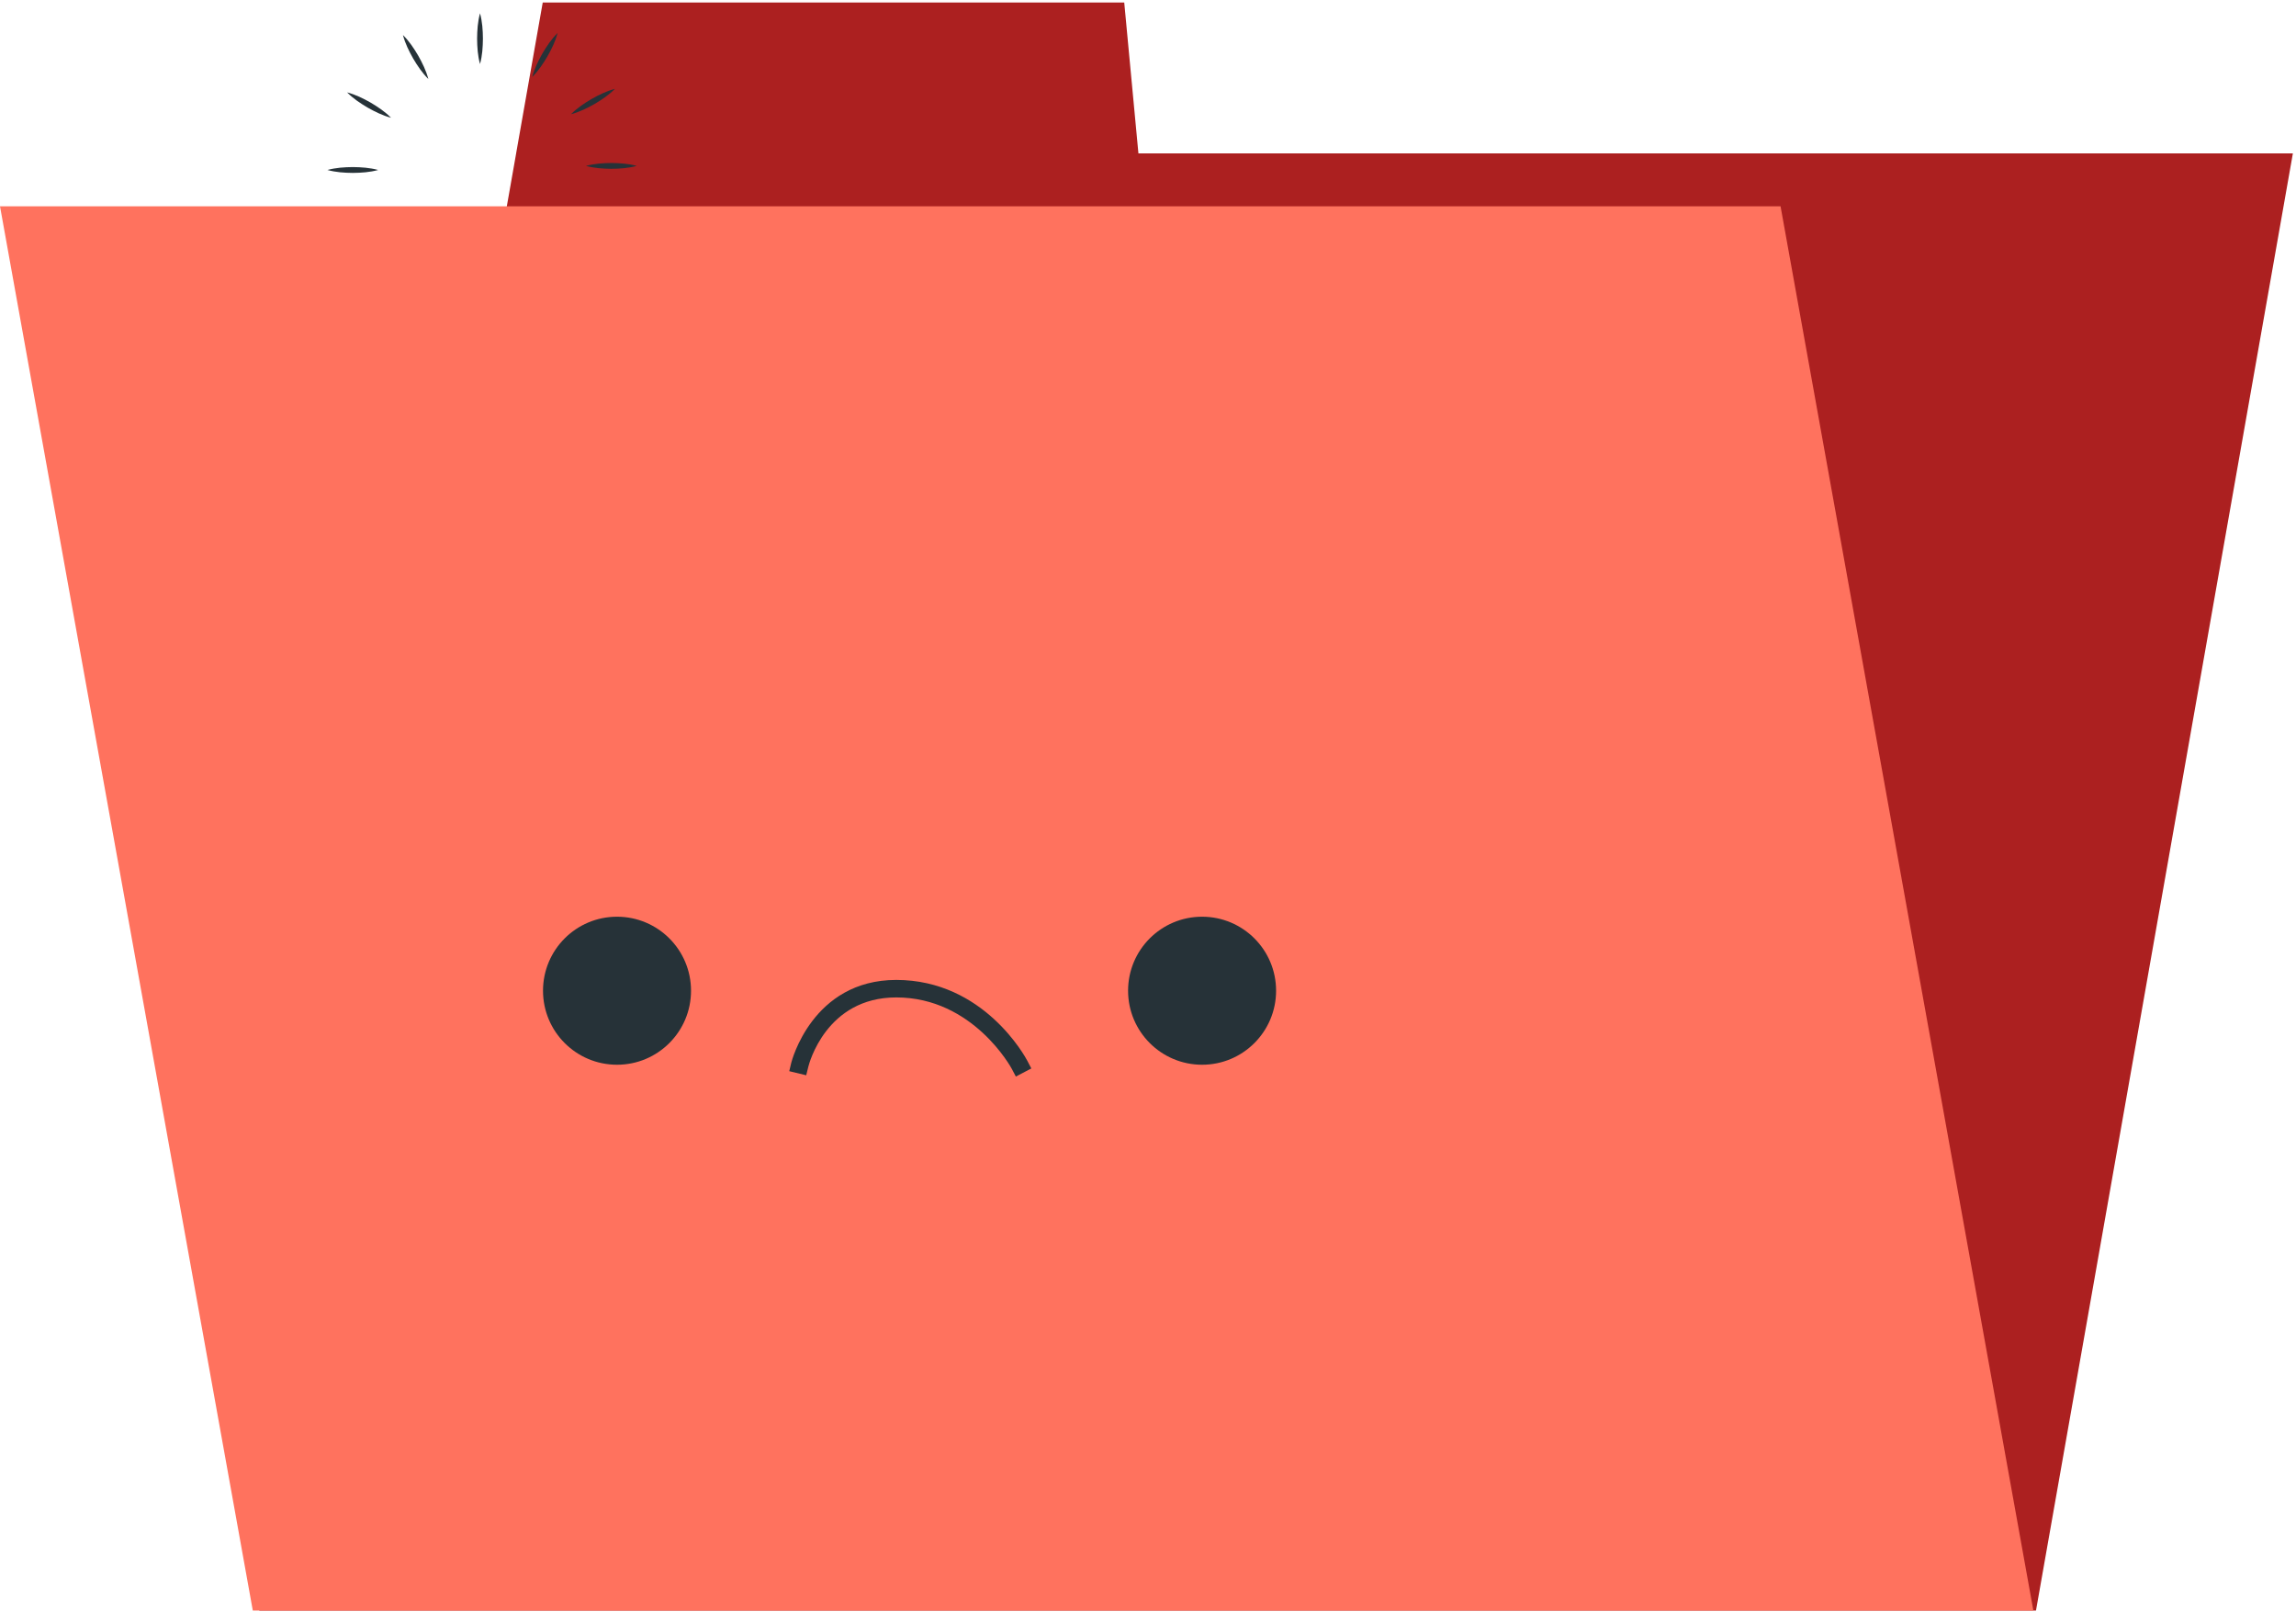
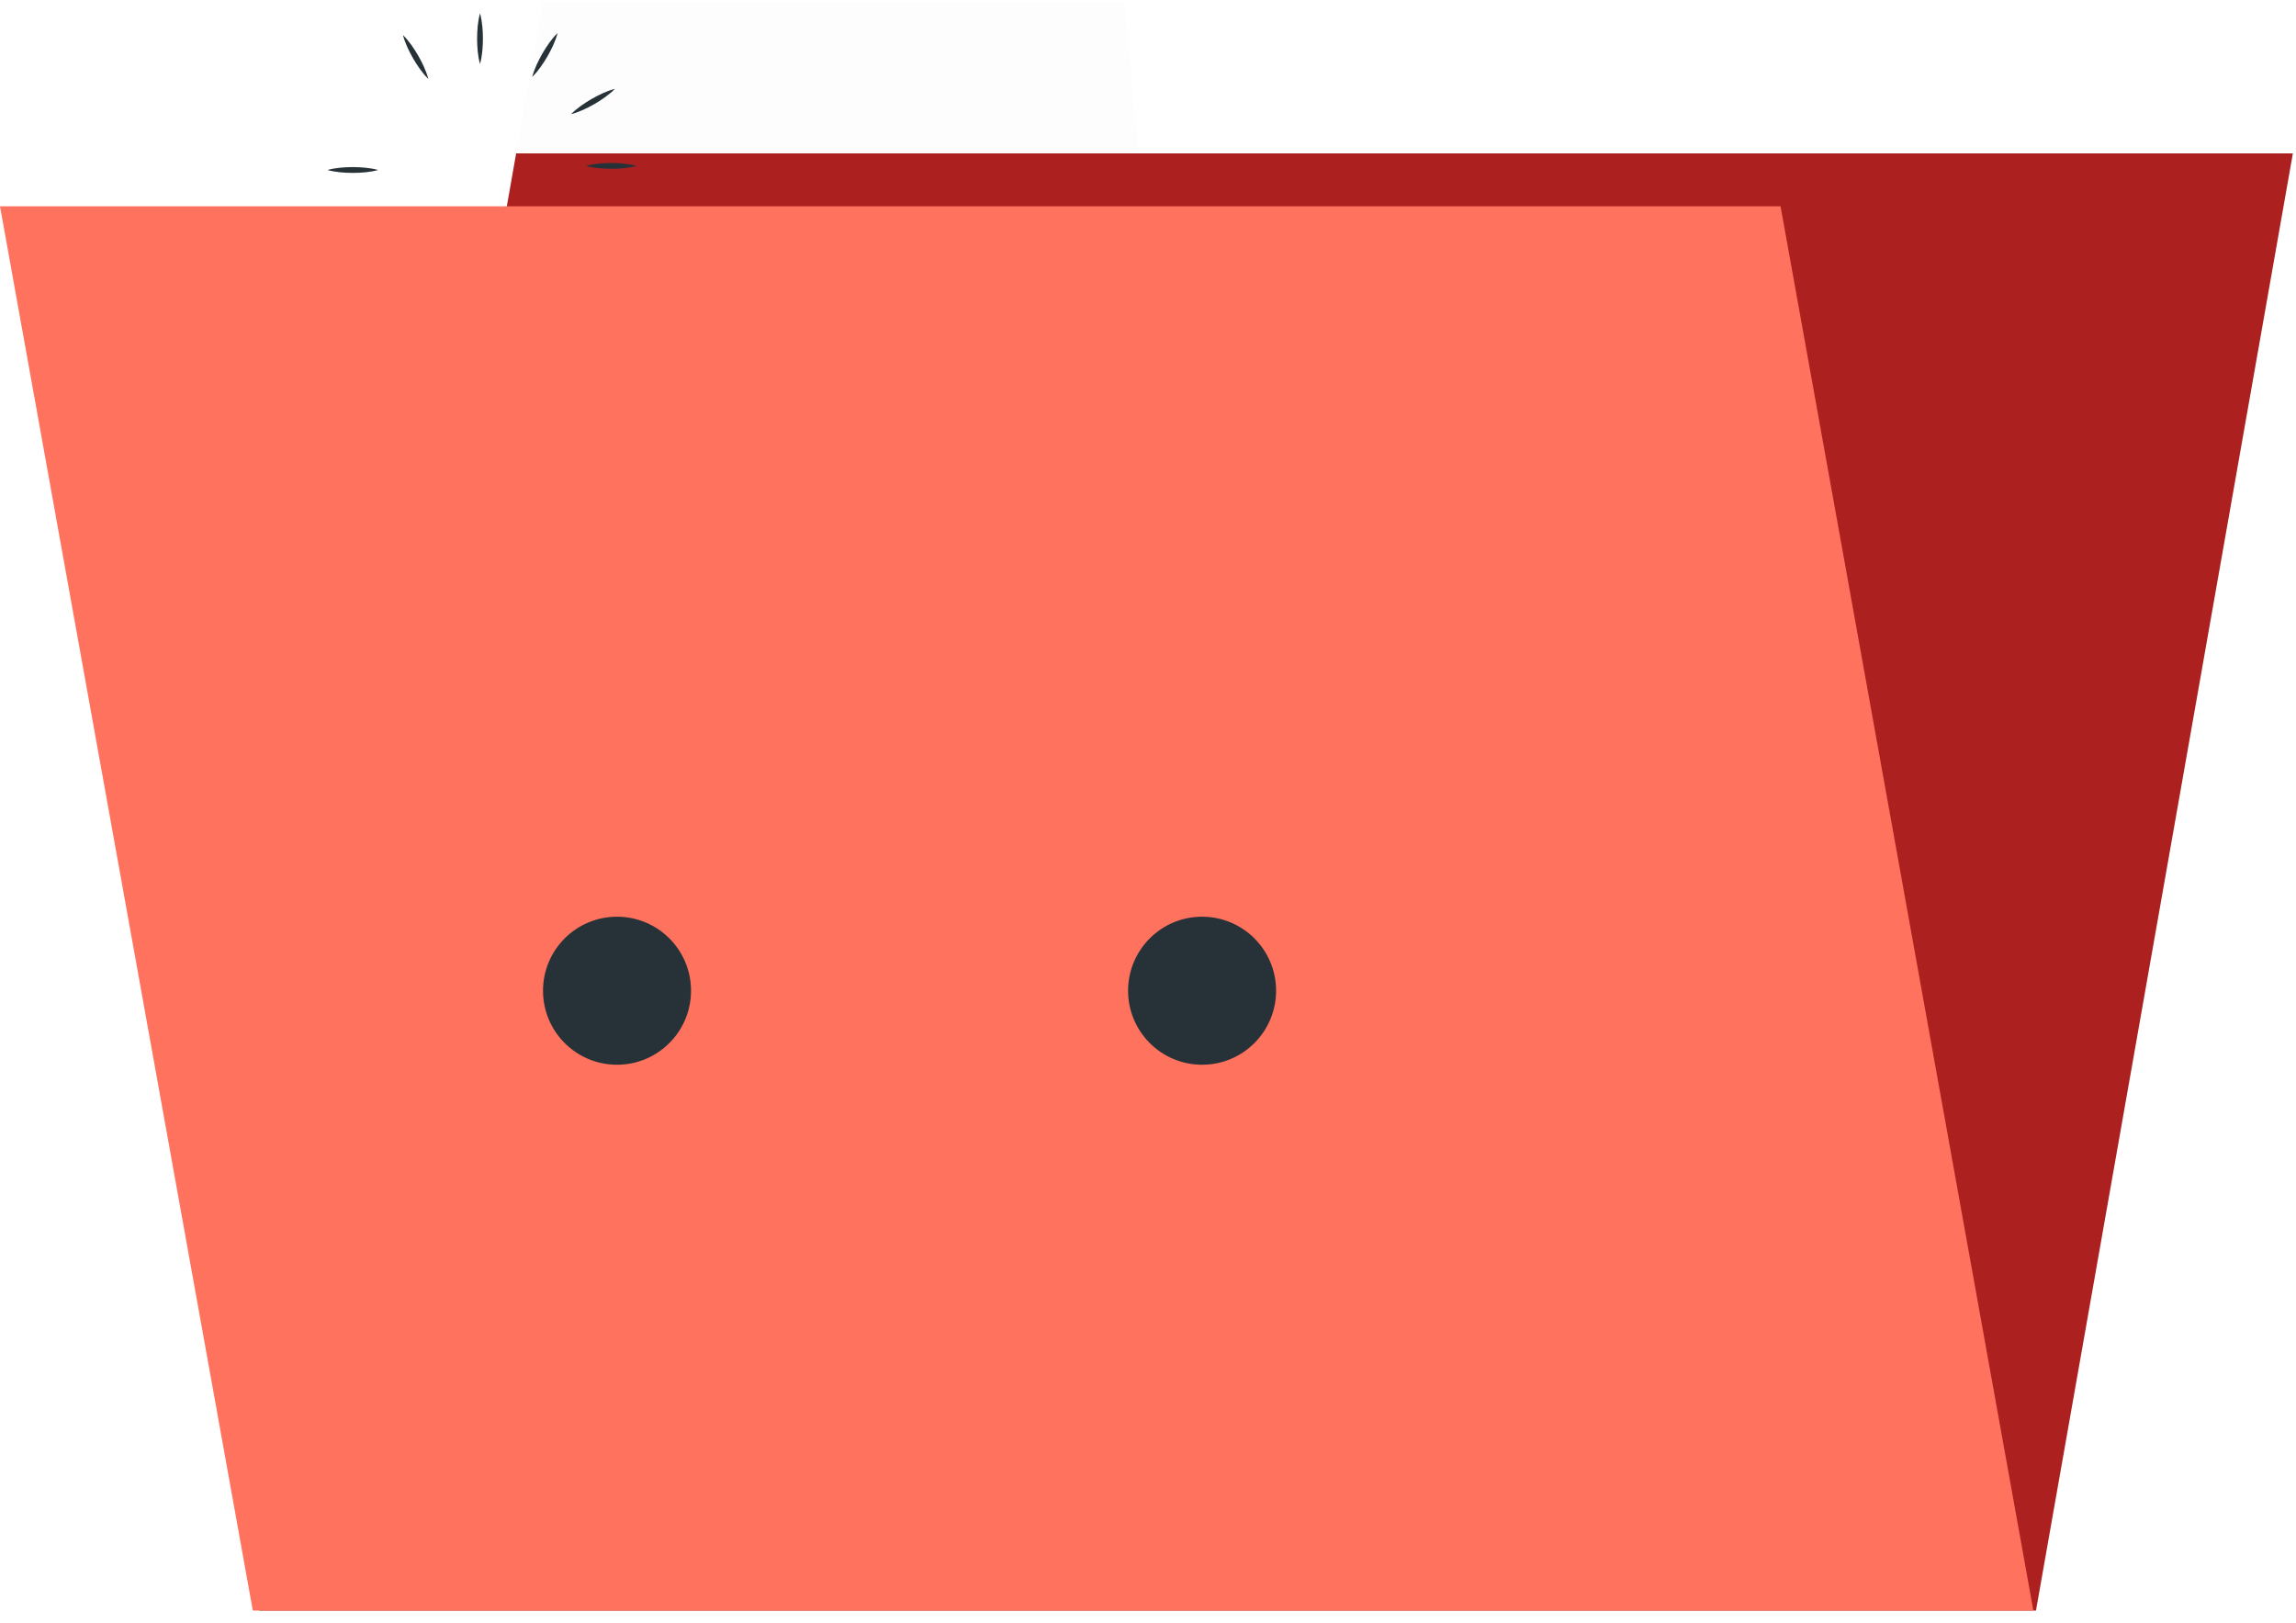
<svg xmlns="http://www.w3.org/2000/svg" width="133" height="94" viewBox="0 0 133 94" fill="none">
  <path d="M117.938 93.284H15.018L29.899 8.884H132.819L117.938 93.284Z" fill="#AD2020" />
-   <path d="M65.123 0.144H31.439L29.898 8.884H65.945L65.123 0.144Z" fill="#AD2020" />
  <g opacity="0.1">
    <path opacity="0.1" d="M117.938 93.284H15.018L29.899 8.884H132.819L117.938 93.284Z" fill="black" />
    <path opacity="0.1" d="M65.123 0.144H31.439L29.898 8.884H65.945L65.123 0.144Z" fill="black" />
  </g>
  <path d="M27.806 3.709C27.672 3.219 27.642 2.729 27.637 2.24C27.642 1.749 27.672 1.26 27.806 0.77C27.939 1.26 27.97 1.749 27.974 2.24C27.969 2.729 27.939 3.22 27.806 3.709Z" fill="#263238" />
  <path d="M24.812 4.575C24.451 4.217 24.18 3.808 23.931 3.386C23.69 2.959 23.471 2.52 23.342 2.029C23.703 2.386 23.974 2.796 24.223 3.218C24.463 3.644 24.682 4.084 24.812 4.575Z" fill="#263238" />
-   <path d="M22.653 6.821C22.163 6.691 21.724 6.473 21.296 6.232C20.874 5.983 20.465 5.712 20.107 5.351C20.599 5.48 21.038 5.699 21.465 5.94C21.886 6.19 22.296 6.461 22.653 6.821Z" fill="#263238" />
  <path d="M21.907 9.846C21.416 9.98 20.927 10.009 20.437 10.015C19.947 10.01 19.457 9.98 18.967 9.846C19.457 9.712 19.947 9.682 20.437 9.677C20.927 9.683 21.416 9.713 21.907 9.846Z" fill="#263238" />
  <path d="M22.771 12.839C22.413 13.2 22.003 13.471 21.582 13.72C21.155 13.961 20.716 14.18 20.225 14.309C20.582 13.948 20.991 13.677 21.413 13.428C21.84 13.188 22.28 12.969 22.771 12.839Z" fill="#263238" />
  <path d="M25.019 14.998C24.889 15.49 24.67 15.929 24.43 16.356C24.18 16.778 23.91 17.187 23.549 17.544C23.678 17.053 23.897 16.614 24.138 16.187C24.387 15.766 24.658 15.356 25.019 14.998Z" fill="#263238" />
  <path d="M28.042 15.745C28.175 16.236 28.205 16.725 28.211 17.215C28.206 17.705 28.176 18.195 28.042 18.685C27.908 18.195 27.878 17.705 27.873 17.215C27.879 16.725 27.909 16.236 28.042 15.745Z" fill="#263238" />
-   <path d="M31.035 14.88C31.396 15.238 31.666 15.647 31.916 16.069C32.157 16.495 32.376 16.935 32.505 17.426C32.144 17.069 31.873 16.659 31.624 16.237C31.384 15.81 31.165 15.371 31.035 14.88Z" fill="#263238" />
-   <path d="M33.195 12.633C33.687 12.763 34.126 12.982 34.553 13.222C34.975 13.472 35.384 13.742 35.742 14.103C35.25 13.974 34.811 13.755 34.384 13.514C33.962 13.265 33.553 12.994 33.195 12.633Z" fill="#263238" />
  <path d="M33.943 9.609C34.434 9.476 34.923 9.446 35.413 9.44C35.903 9.445 36.393 9.475 36.883 9.609C36.393 9.743 35.903 9.773 35.413 9.778C34.923 9.772 34.433 9.742 33.943 9.609Z" fill="#263238" />
  <path d="M33.076 6.616C33.434 6.255 33.843 5.984 34.265 5.735C34.691 5.494 35.131 5.275 35.622 5.146C35.265 5.507 34.855 5.778 34.434 6.027C34.007 6.267 33.567 6.486 33.076 6.616Z" fill="#263238" />
  <path d="M30.83 4.456C30.96 3.966 31.179 3.526 31.419 3.099C31.668 2.677 31.939 2.268 32.3 1.91C32.171 2.402 31.952 2.841 31.711 3.268C31.461 3.69 31.191 4.099 30.83 4.456Z" fill="#263238" />
  <path d="M117.786 93.284H14.644L0 11.948H103.142L117.786 93.284Z" fill="#FF725E" />
  <path d="M35.742 61.67C38.11 61.67 40.029 59.75 40.029 57.383C40.029 55.015 38.11 53.096 35.742 53.096C33.374 53.096 31.455 55.015 31.455 57.383C31.455 59.75 33.374 61.67 35.742 61.67Z" fill="#263238" />
  <path d="M69.633 61.67C72 61.67 73.92 59.75 73.92 57.383C73.92 55.015 72 53.096 69.633 53.096C67.265 53.096 65.346 55.015 65.346 57.383C65.346 59.75 67.265 61.67 69.633 61.67Z" fill="#263238" />
-   <path d="M58.845 62.354L58.609 61.905C58.588 61.864 56.374 57.771 51.917 57.771C47.853 57.771 46.862 61.625 46.822 61.789L46.702 62.28L45.719 62.043L45.837 61.551C45.849 61.503 47.045 56.758 51.917 56.758C56.996 56.758 59.407 61.244 59.507 61.435L59.742 61.884L58.845 62.354Z" fill="#263238" />
</svg>